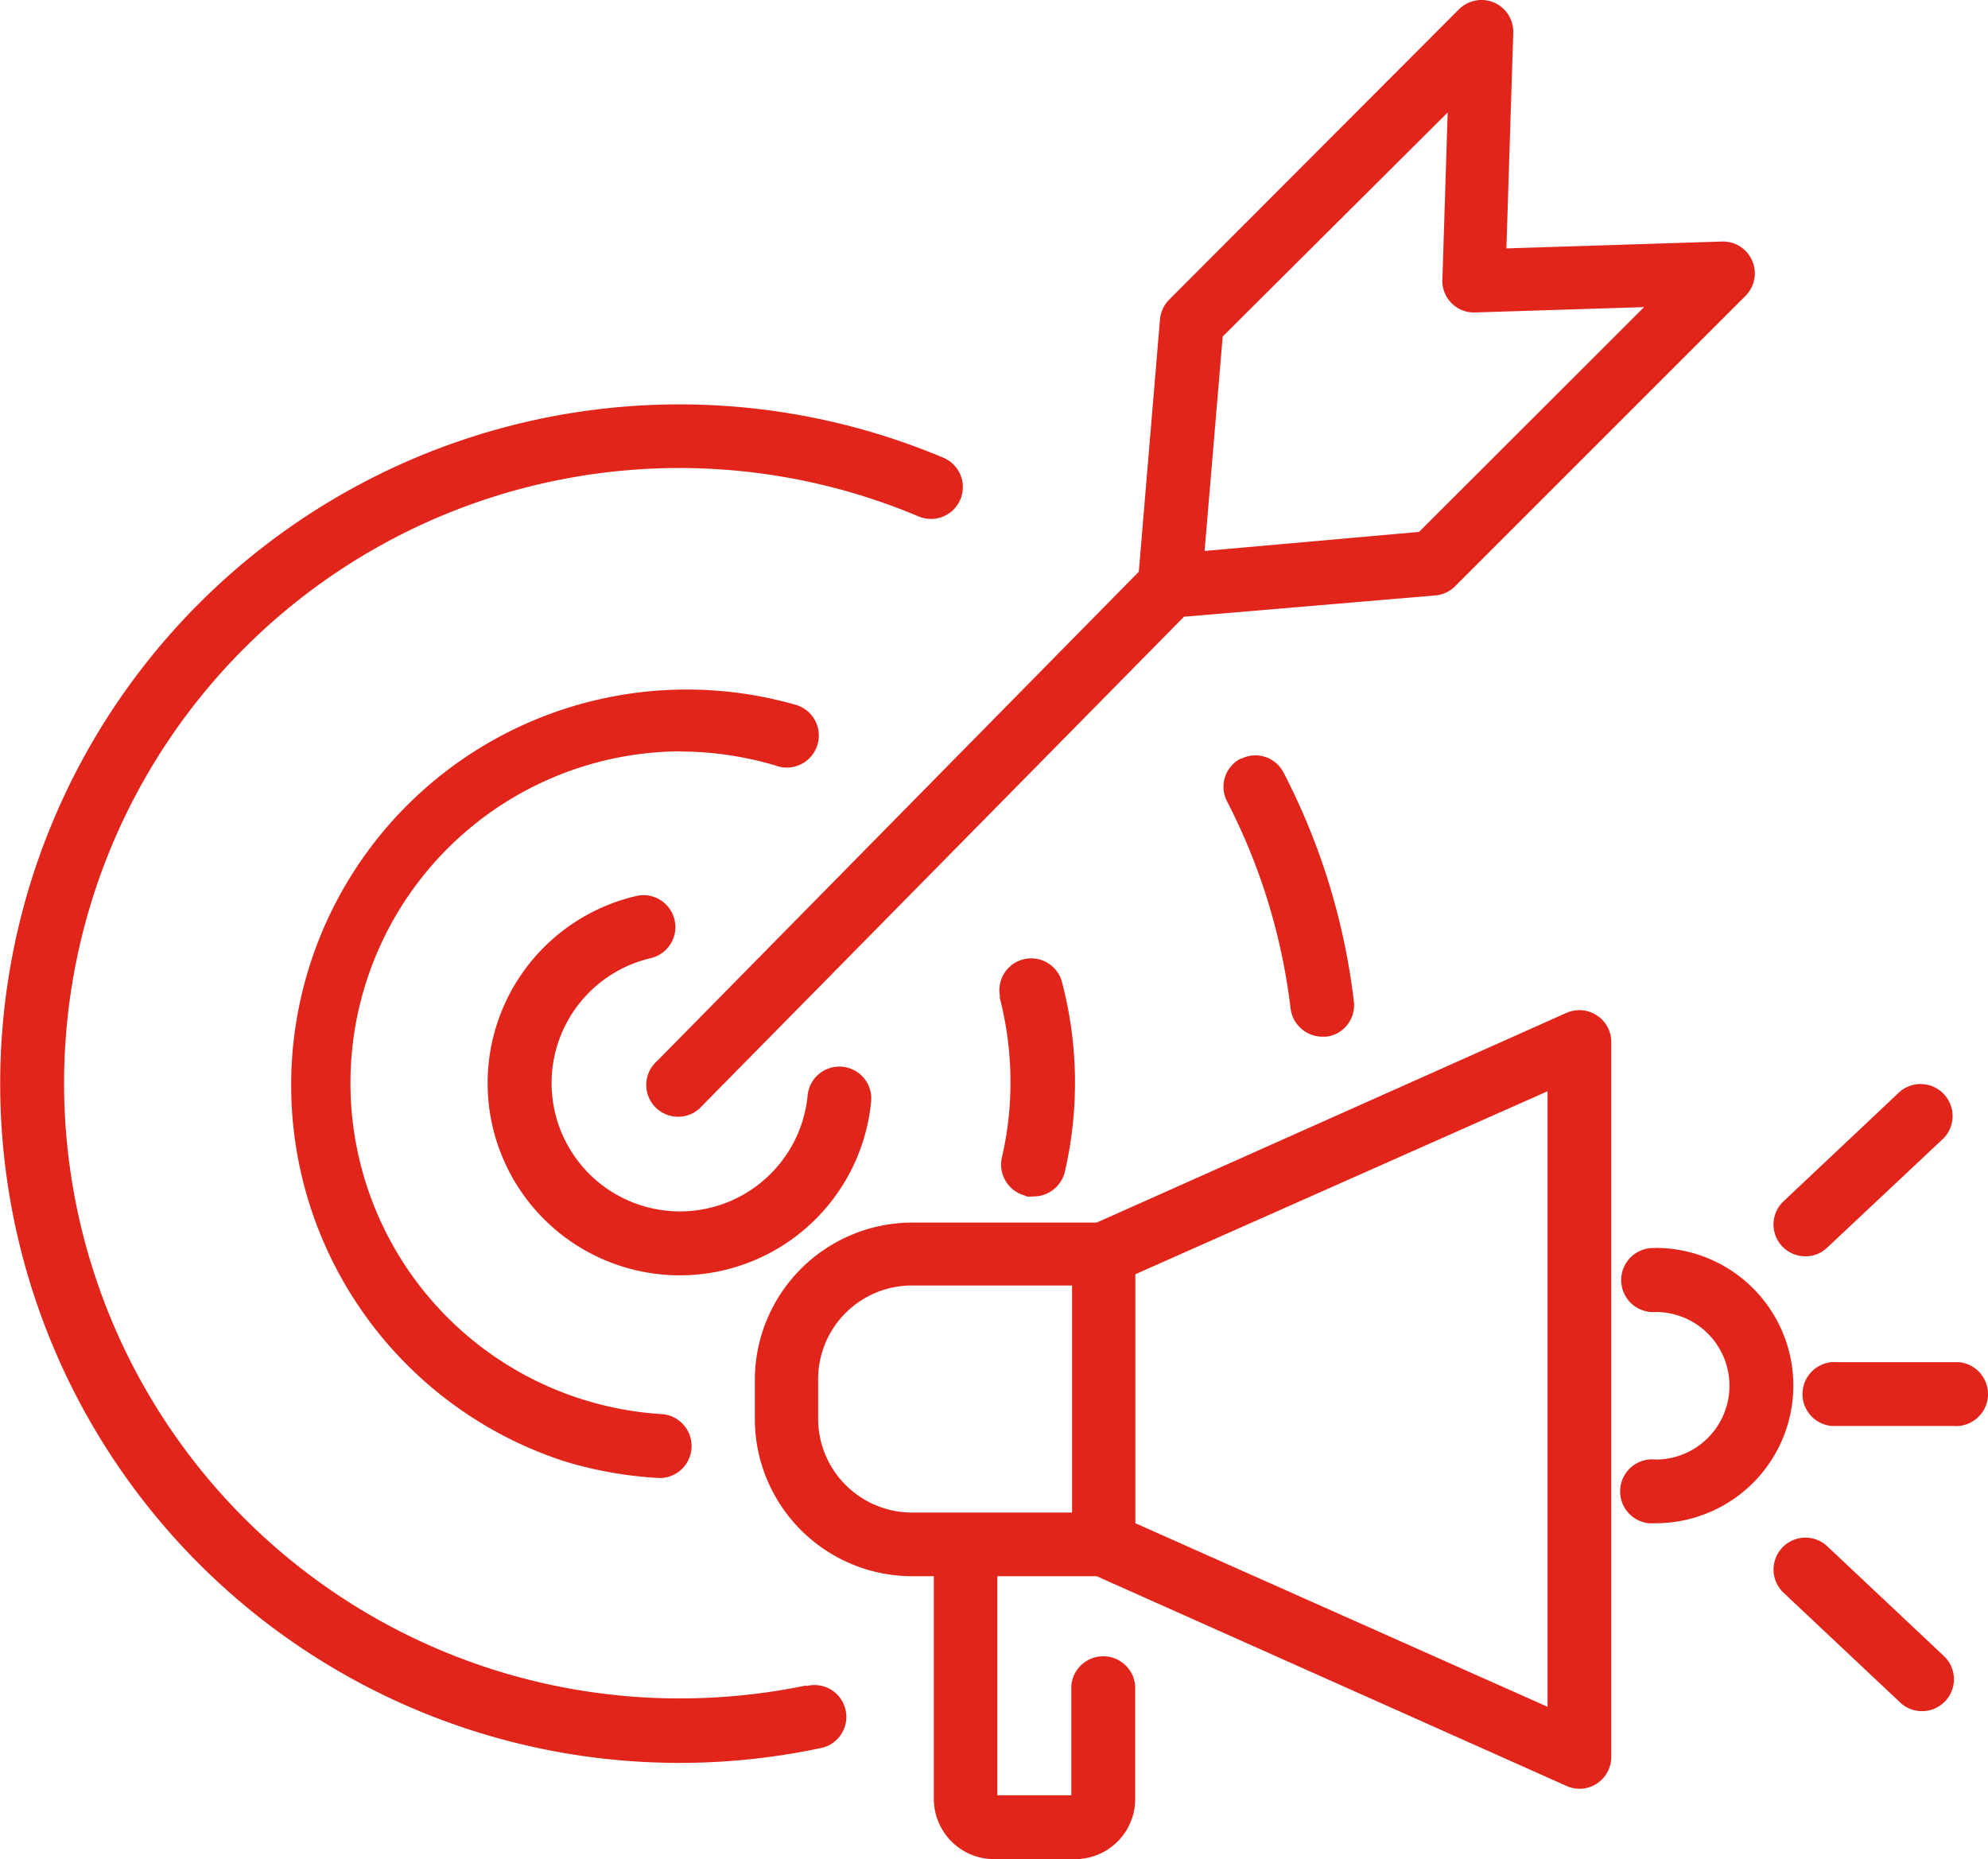
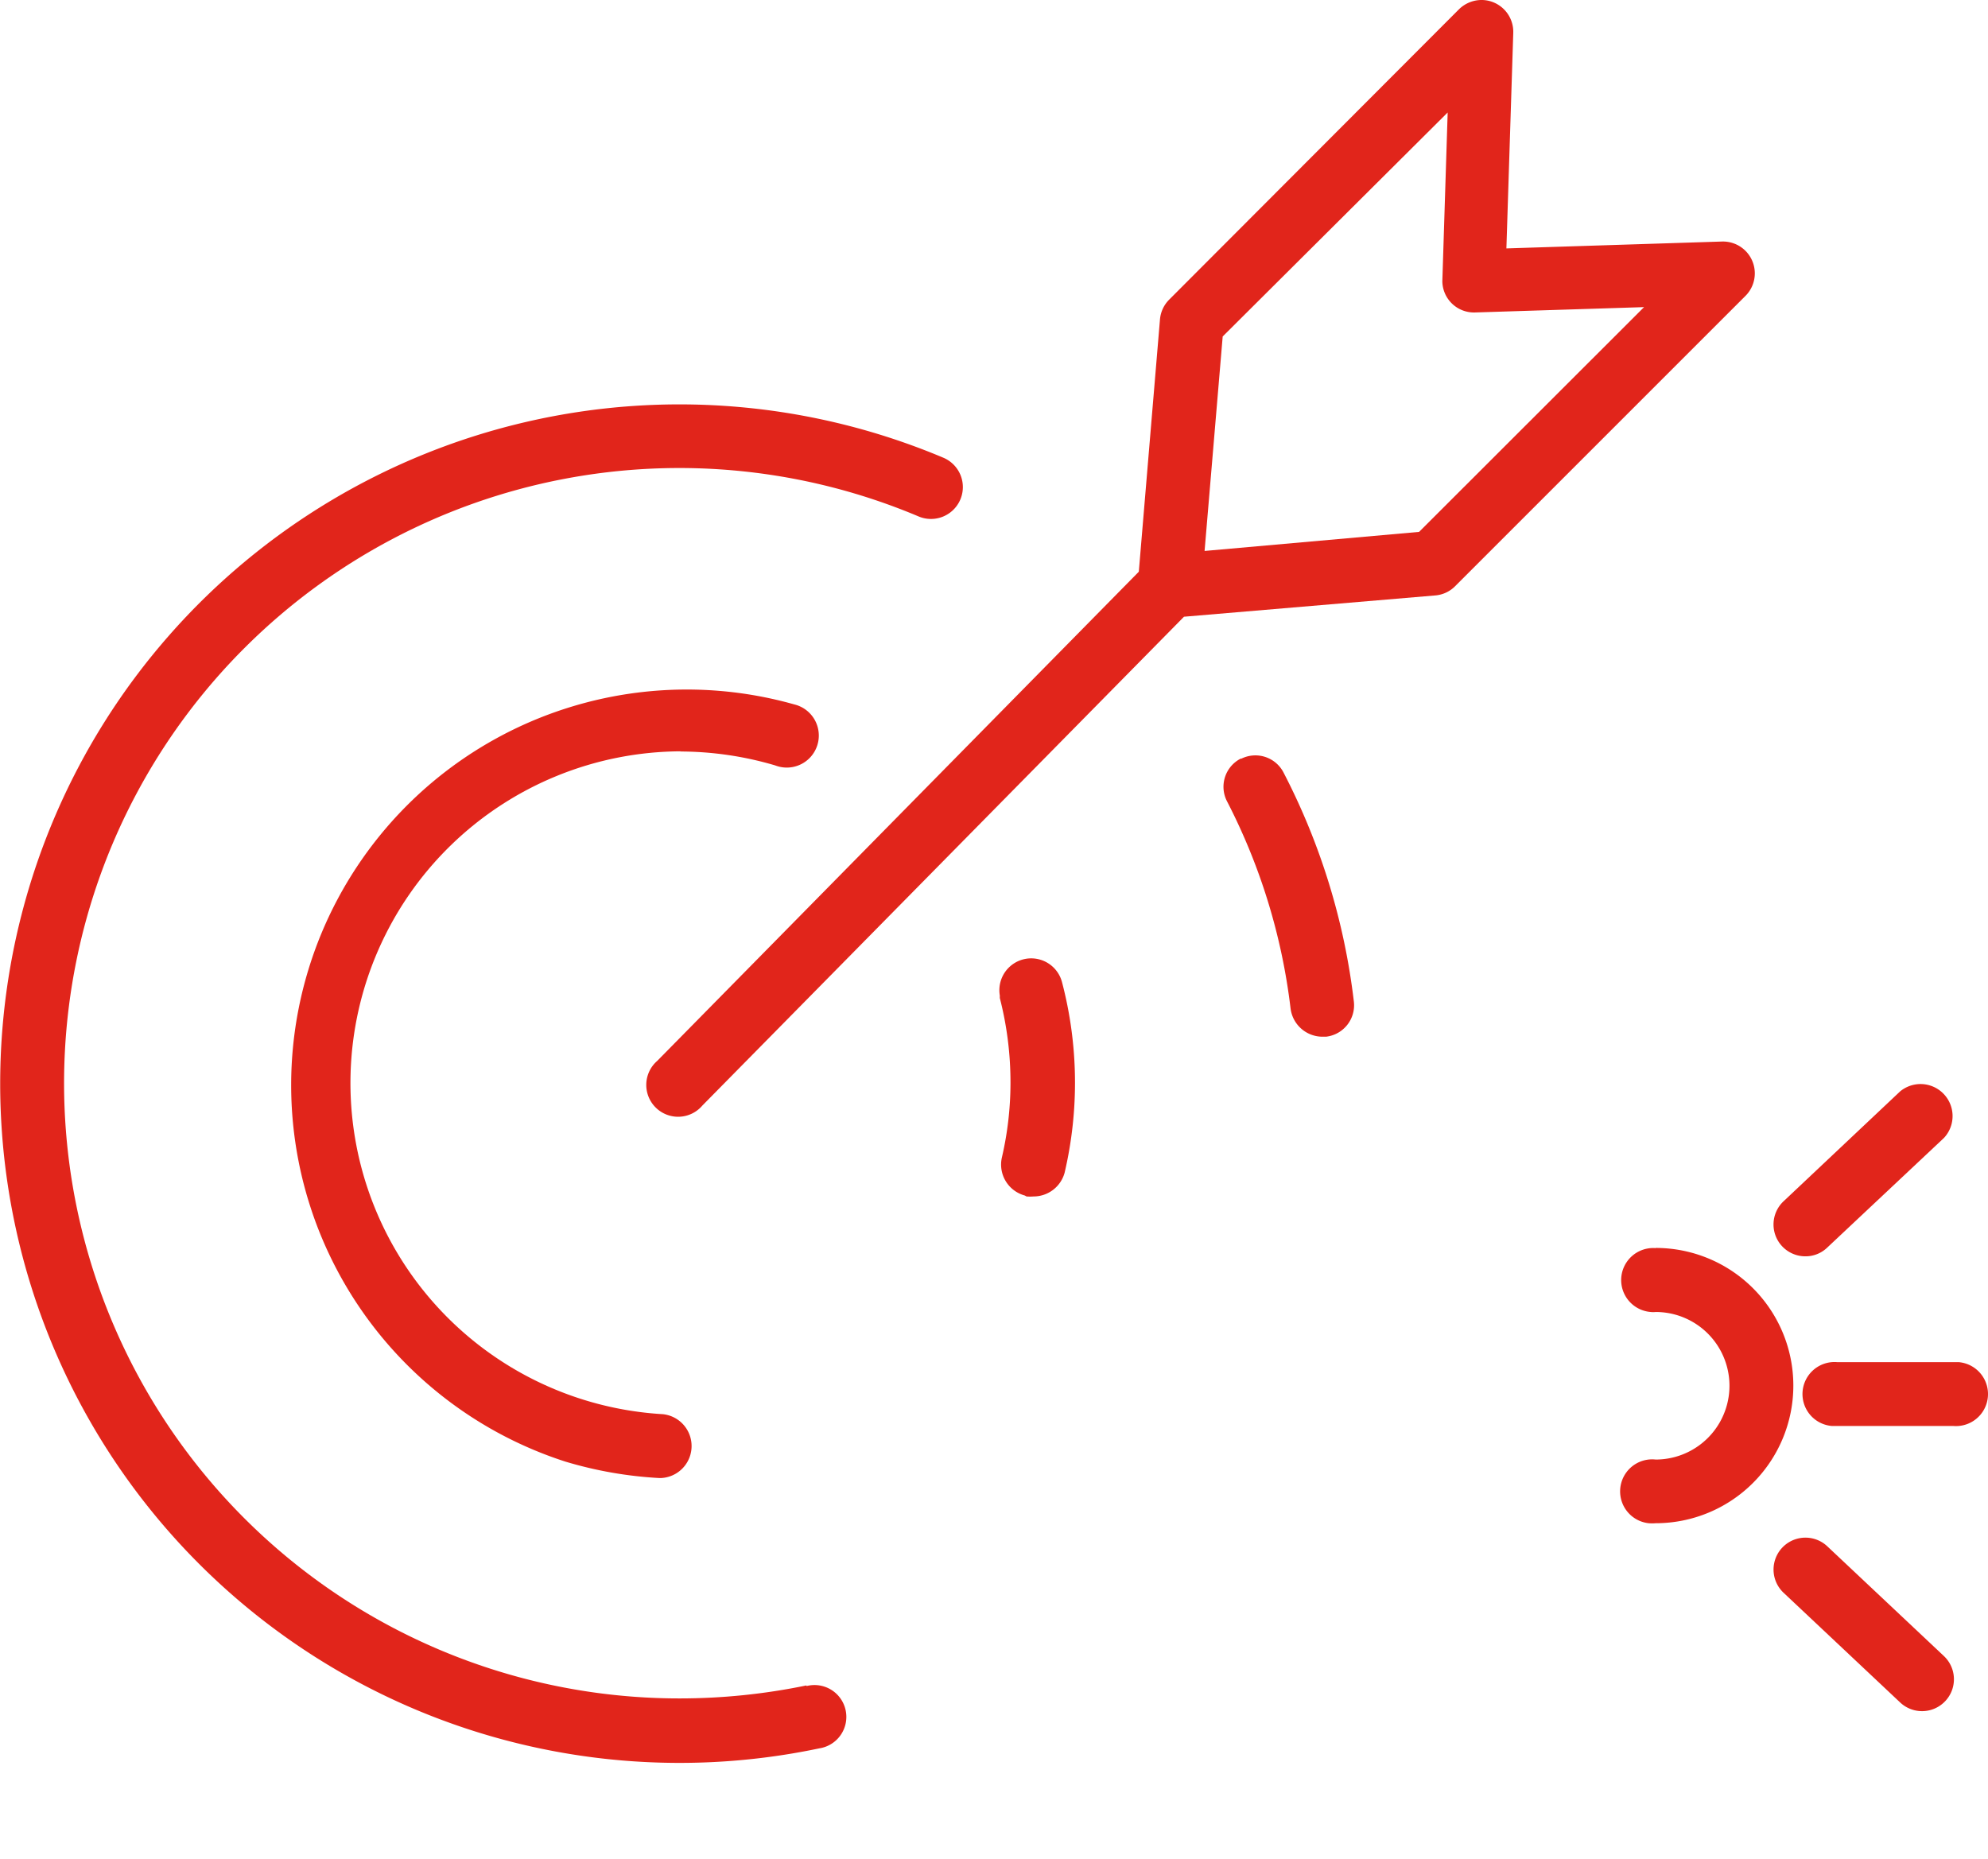
<svg xmlns="http://www.w3.org/2000/svg" id="Layer_1" data-name="Layer 1" viewBox="0 0 104.27 97.52">
  <path d="M54.45,101.51a32.79,32.79,0,0,1-6.63.68,32.27,32.27,0,1,1,12.52-62,1.67,1.67,0,0,0,1.3-3.08h0a35.63,35.63,0,1,0-6.51,67.7,1.67,1.67,0,1,0-.66-3.27h0Z" transform="translate(-12.16 -13.1)" fill="#e1251b" />
  <path d="M77.24,52.89a1.66,1.66,0,0,0-.73,2.23v0A31.88,31.88,0,0,1,79.85,66a1.69,1.69,0,0,0,1.66,1.48h.2a1.66,1.66,0,0,0,1.46-1.84v0a34.94,34.94,0,0,0-3.68-12,1.66,1.66,0,0,0-2.23-.74Z" transform="translate(-12.16 -13.1)" fill="#e1251b" />
  <path d="M47.82,52.52a17.64,17.64,0,0,1,5,.73,1.68,1.68,0,1,0,1-3.2h0a20.75,20.75,0,0,0-12,39.72,21.06,21.06,0,0,0,4.92.86h.09a1.68,1.68,0,0,0,.09-3.35,17.4,17.4,0,0,1,1-34.77Z" transform="translate(-12.16 -13.1)" fill="#e1251b" />
  <path d="M66,75.86a2.29,2.29,0,0,0,.37,0A1.69,1.69,0,0,0,68,74.61a20.76,20.76,0,0,0-.14-10,1.67,1.67,0,0,0-3.26.71l0,.13a17.79,17.79,0,0,1,.56,4.42,17.38,17.38,0,0,1-.45,3.94,1.68,1.68,0,0,0,1.2,2Z" transform="translate(-12.16 -13.1)" fill="#e1251b" />
-   <path d="M57.85,70.88a1.67,1.67,0,1,0-3.33-.32,6.73,6.73,0,1,1-8.23-7.2,1.67,1.67,0,0,0-.76-3.26A10.08,10.08,0,1,0,57.85,70.88Z" transform="translate(-12.16 -13.1)" fill="#e1251b" />
  <path d="M46.63,68.75A1.67,1.67,0,1,0,49,71.09L74.26,45.45l13.22-1.12a1.66,1.66,0,0,0,1-.48l15.23-15.23a1.67,1.67,0,0,0-1.24-2.85l-11.3.36.36-11.3a1.67,1.67,0,0,0-1.61-1.73,1.7,1.7,0,0,0-1.24.49L73.49,28.81A1.67,1.67,0,0,0,73,29.86L71.89,43.09Zm29.66-38L88.09,19l-.28,8.86a1.66,1.66,0,0,0,1.72,1.63l8.86-.28L86.59,41,75.34,42Z" transform="translate(-12.16 -13.1)" fill="#e1251b" />
-   <path d="M95.91,66.36a1.67,1.67,0,0,0-1.59-.13l-24.64,11H60a8.27,8.27,0,0,0-8.25,8.26v2.08A8.26,8.26,0,0,0,60,95.78h1.14v11.69a3.16,3.16,0,0,0,3.15,3.15h4.26a3.15,3.15,0,0,0,3.15-3.15h0v-5.94a1.68,1.68,0,0,0-3.35,0v5.74H64.47V95.78h5.21l24.64,11a1.64,1.64,0,0,0,1.59-.12,1.67,1.67,0,0,0,.76-1.41V67.76A1.65,1.65,0,0,0,95.91,66.36ZM55.07,87.52V85.44A4.92,4.92,0,0,1,60,80.53h8.39V92.44H60A4.93,4.93,0,0,1,55.07,87.52Zm38.26,15.11L71.71,93V79.94l21.62-9.6Z" transform="translate(-12.16 -13.1)" fill="#e1251b" />
  <path d="M99,78.57a1.68,1.68,0,0,0-.26,3.35,1.13,1.13,0,0,0,.26,0,3.87,3.87,0,1,1,0,7.74A1.68,1.68,0,0,0,98.63,93,2.28,2.28,0,0,0,99,93a7.22,7.22,0,0,0,0-14.44Z" transform="translate(-12.16 -13.1)" fill="#e1251b" />
  <path d="M114.62,84.55h-6.11a1.68,1.68,0,0,0-.26,3.35h6.37a1.68,1.68,0,0,0,.26-3.35Z" transform="translate(-12.16 -13.1)" fill="#e1251b" />
  <path d="M106.85,79a1.64,1.64,0,0,0,1.15-.46l6.12-5.75a1.68,1.68,0,0,0-2.3-2.44l-6.11,5.76A1.67,1.67,0,0,0,106.85,79Z" transform="translate(-12.16 -13.1)" fill="#e1251b" />
  <path d="M108,94.21a1.67,1.67,0,1,0-2.29,2.44h0l6.11,5.75a1.67,1.67,0,0,0,2.3-2.43Z" transform="translate(-12.16 -13.1)" fill="#e1251b" />
</svg>